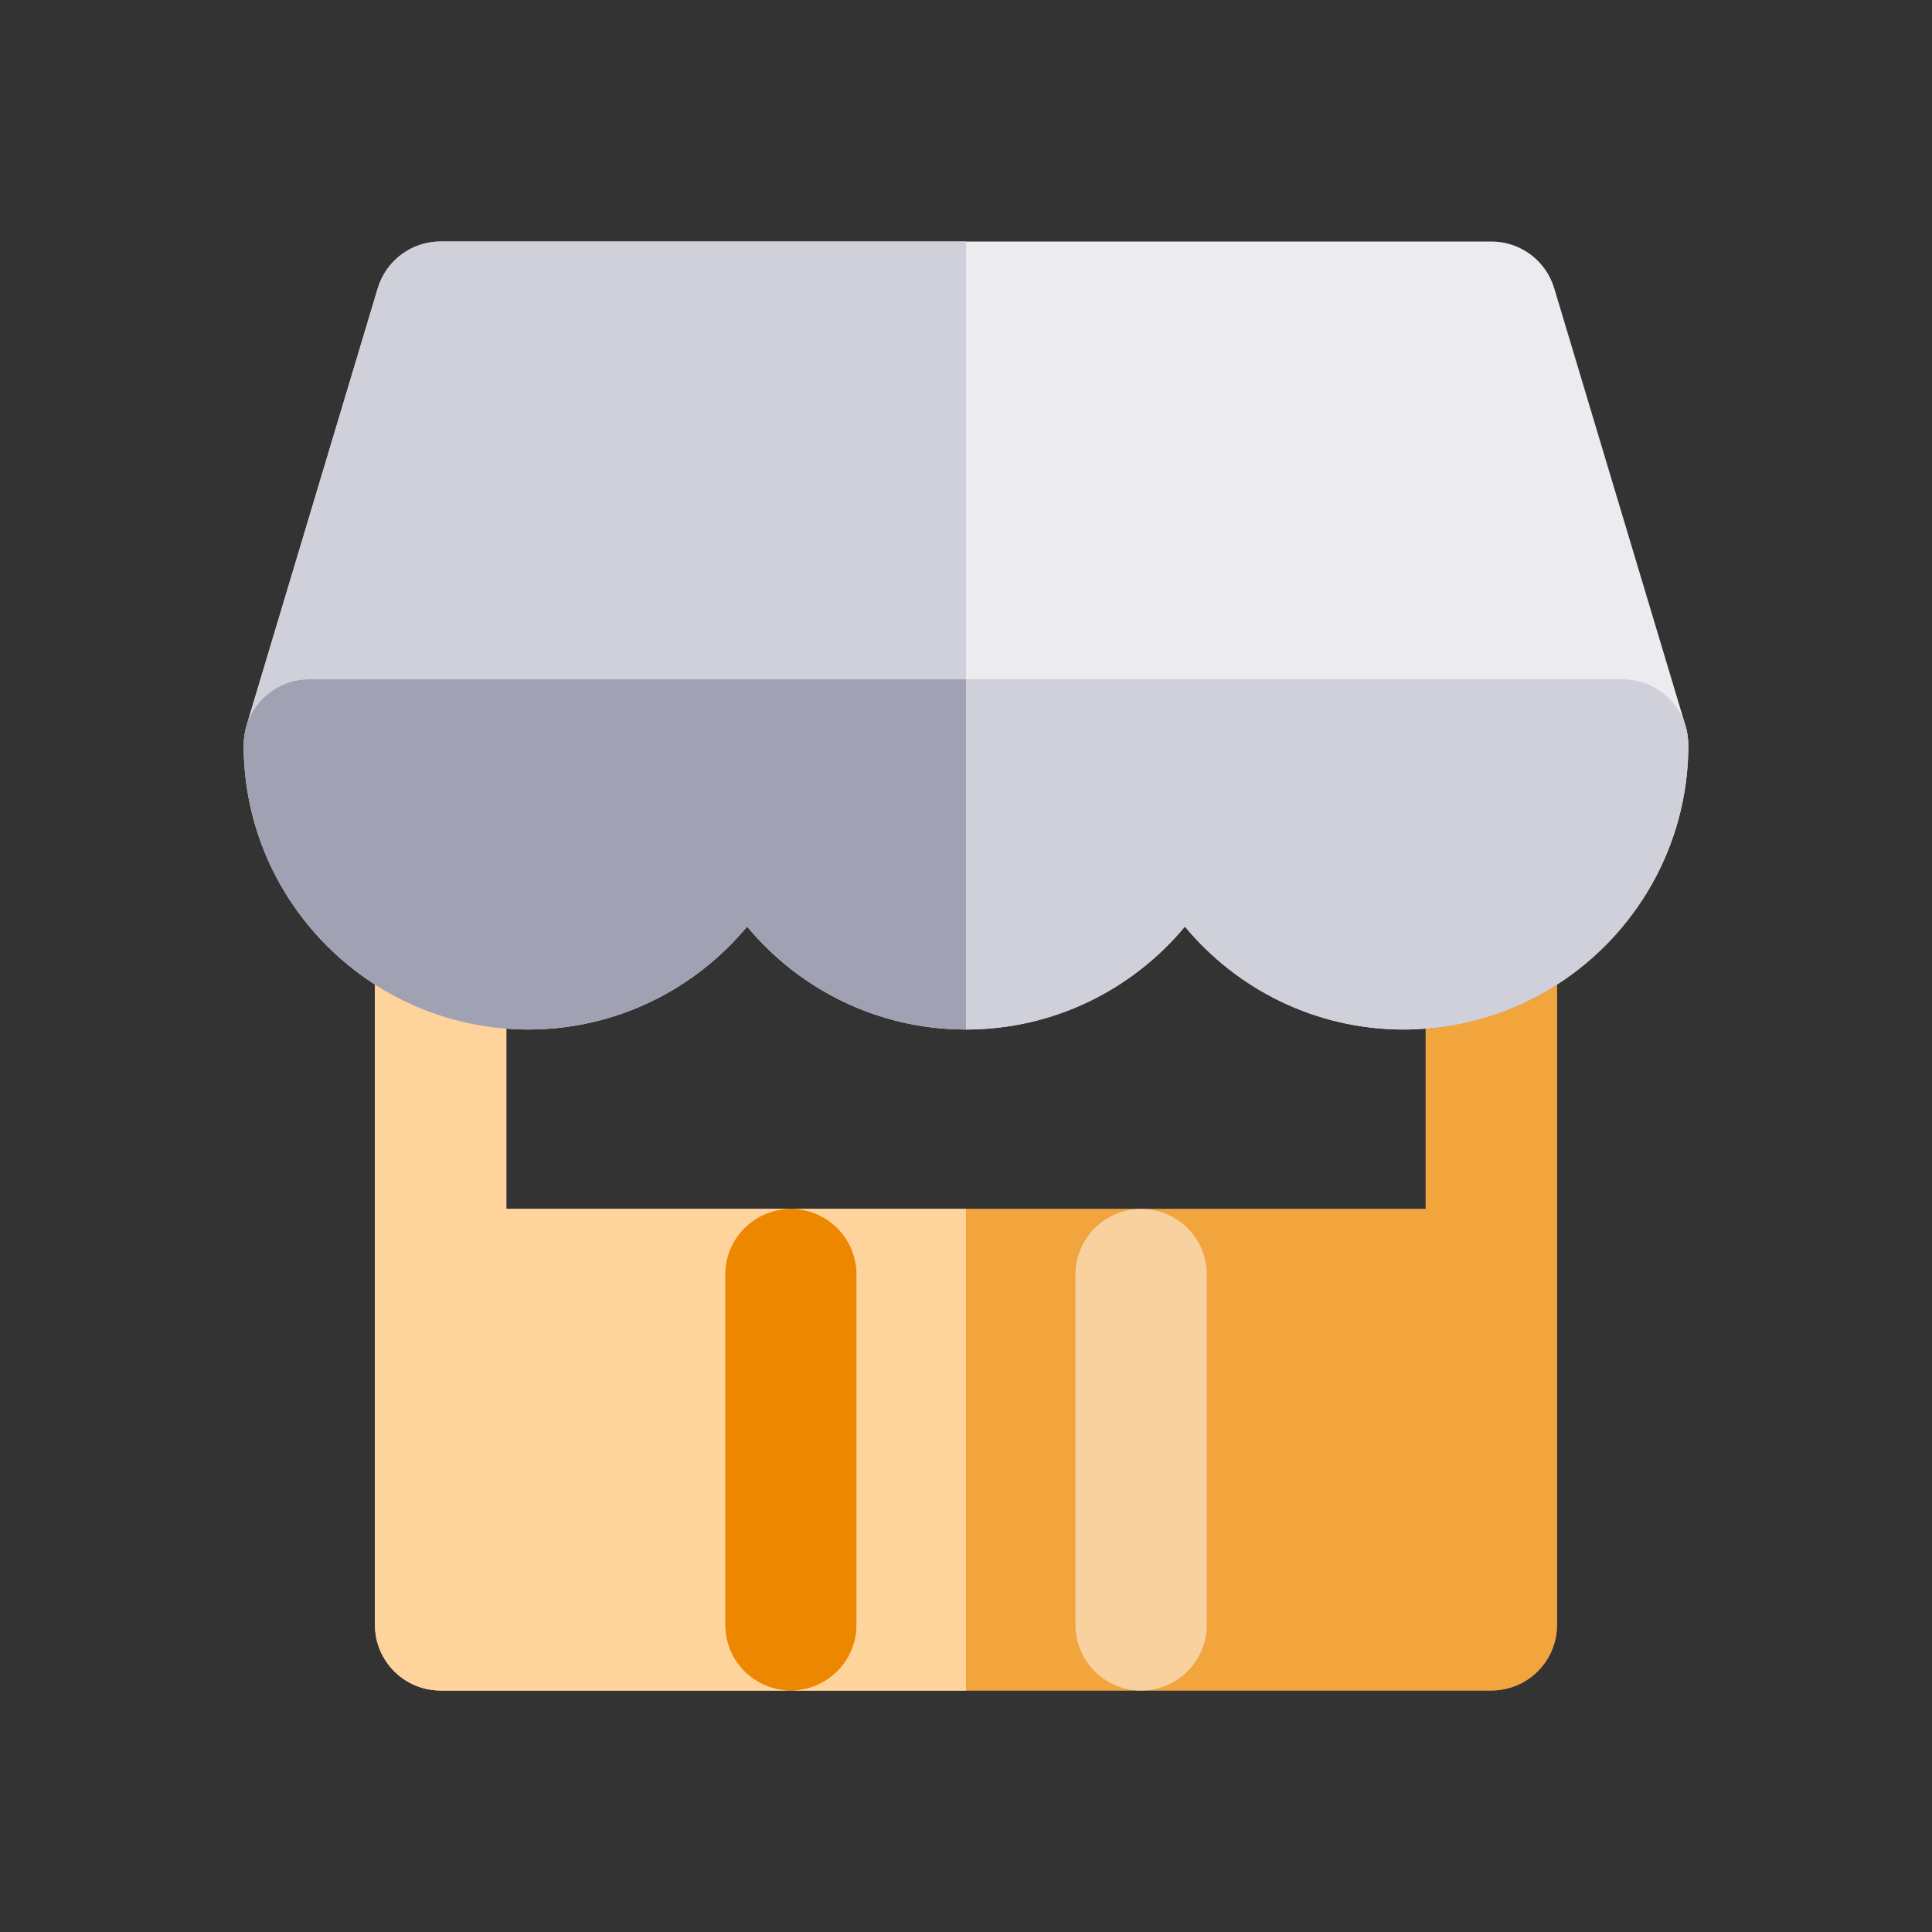
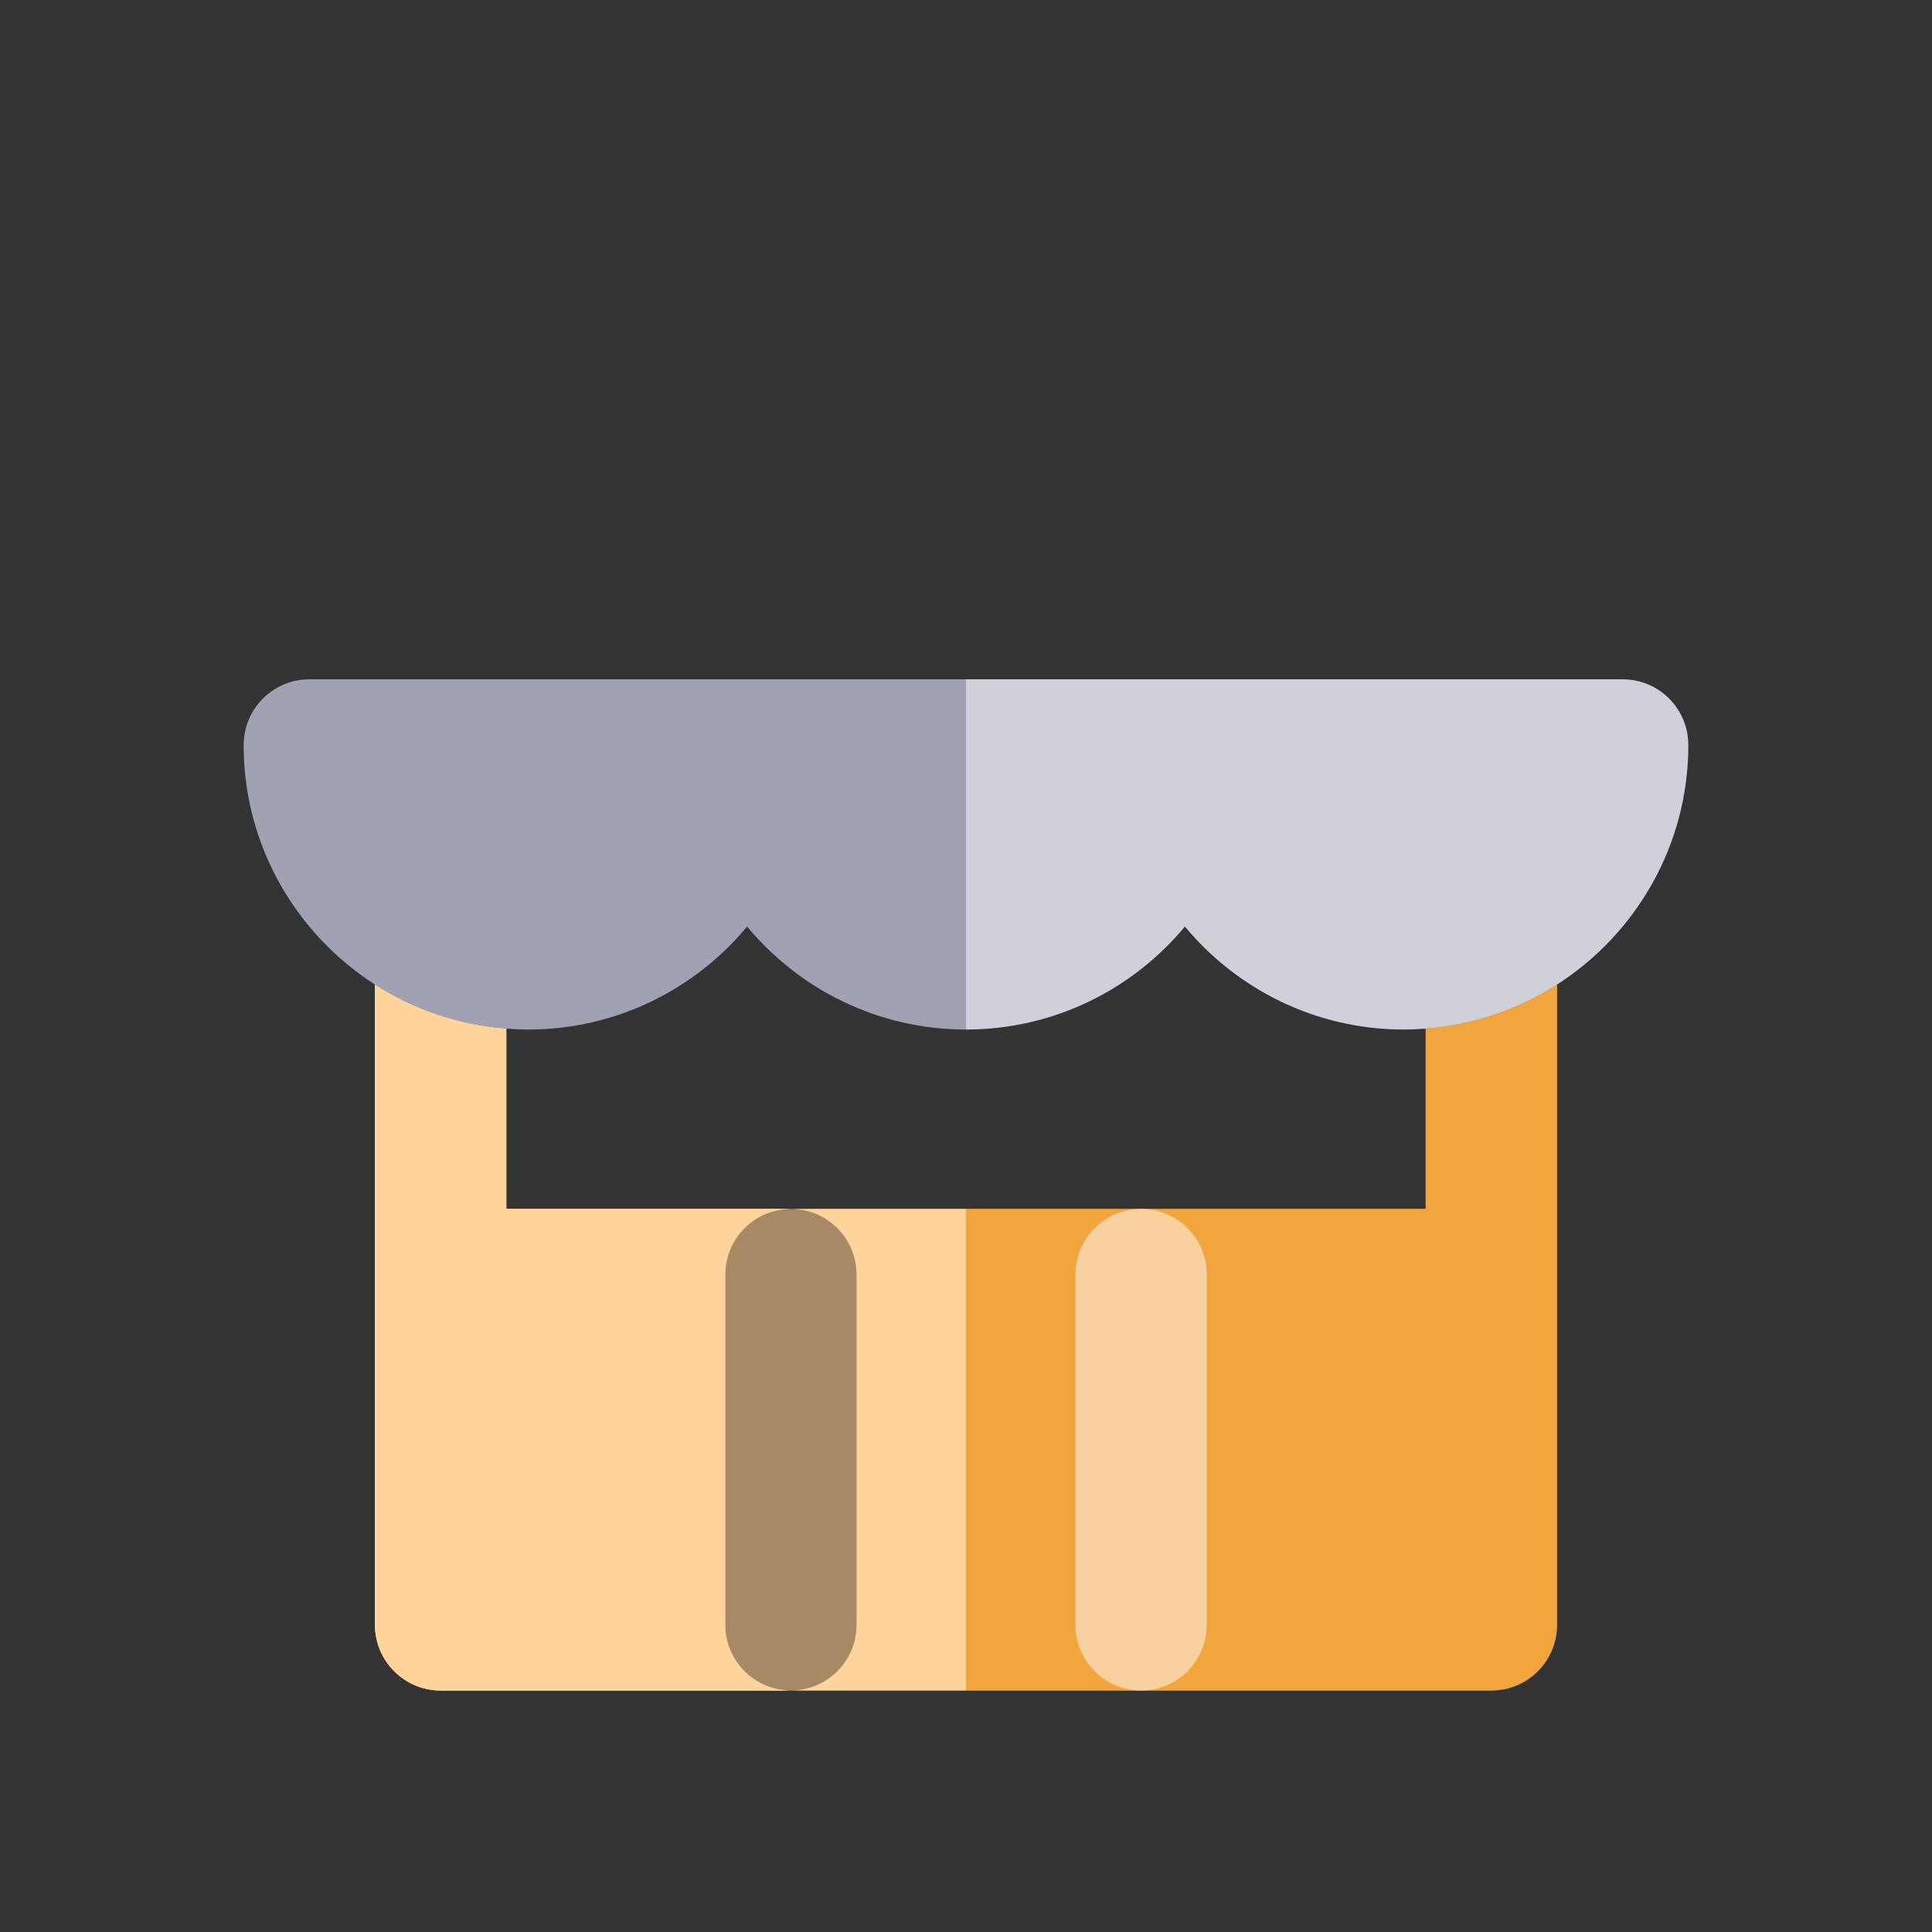
<svg xmlns="http://www.w3.org/2000/svg" width="80" height="80" viewBox="0 0 80 80" fill="none">
  <rect x="0" y="0" width="80" height="80" fill="#333333" stroke="none" />
  <g clip-path="url(#clip0_349_1634)">
    <path d="M59.035 42.593V50.059H47.251H40H32.749H20.965V42.593C18.974 42.44 17.12 41.792 15.527 40.769V52.778V67.281C15.527 68.782 16.744 70 18.246 70H32.749H40H47.251H61.754C63.256 70 64.473 68.782 64.473 67.281V52.778V40.769C62.88 41.792 61.026 42.44 59.035 42.593Z" fill="#A78966" />
-     <path d="M69.907 30.759C69.906 30.719 69.904 30.68 69.901 30.64C69.896 30.575 69.888 30.509 69.878 30.443C69.874 30.412 69.87 30.38 69.864 30.349C69.848 30.263 69.828 30.177 69.803 30.092C69.799 30.08 69.797 30.067 69.793 30.054L69.786 30.029L64.358 11.938C64.013 10.788 62.955 10 61.754 10H47.251H40H32.749H18.246C17.045 10 15.986 10.788 15.642 11.938L10.214 30.029L10.207 30.054C10.203 30.066 10.201 30.079 10.197 30.092C10.172 30.177 10.152 30.263 10.136 30.349C10.13 30.38 10.126 30.411 10.122 30.442C10.112 30.508 10.104 30.574 10.099 30.64C10.096 30.679 10.094 30.719 10.093 30.758C10.092 30.788 10.088 30.817 10.088 30.847C10.088 35.01 12.26 38.672 15.527 40.769C17.12 41.791 18.974 42.44 20.965 42.592C21.265 42.615 21.566 42.63 21.872 42.63C25.513 42.63 28.773 40.97 30.936 38.367C33.099 40.97 36.359 42.63 40 42.63C43.641 42.63 46.901 40.97 49.064 38.367C51.227 40.97 54.487 42.63 58.128 42.63C58.433 42.63 58.735 42.615 59.035 42.592C61.026 42.44 62.88 41.791 64.473 40.769C67.74 38.672 69.911 35.01 69.911 30.847C69.912 30.817 69.908 30.788 69.907 30.759Z" fill="#ECECF0" />
    <path d="M59.035 50.059H47.251C48.753 50.059 49.97 51.276 49.97 52.778V67.281C49.97 68.782 48.753 70 47.251 70H61.754C63.256 70 64.473 68.782 64.473 67.281V52.778V40.769C62.88 41.791 61.026 42.44 59.035 42.593L59.035 50.059Z" fill="#F2A43D" />
    <path d="M44.532 67.281V52.778C44.532 51.276 45.749 50.059 47.251 50.059H40V70H47.251C45.749 70 44.532 68.782 44.532 67.281Z" fill="#F2A43D" />
    <path d="M49.97 67.281V52.778C49.97 51.276 48.753 50.059 47.251 50.059C45.749 50.059 44.532 51.276 44.532 52.778V67.281C44.532 68.782 45.749 70 47.251 70C48.753 70 49.97 68.782 49.97 67.281Z" fill="#FFB655" />
-     <path d="M35.468 67.281V52.778C35.468 51.276 34.251 50.059 32.749 50.059C31.247 50.059 30.029 51.276 30.029 52.778V67.281C30.029 68.782 31.247 70 32.749 70C34.25 70 35.468 68.782 35.468 67.281Z" fill="#EE8700" />
+     <path d="M30.029 67.281V52.778C30.029 51.276 31.247 50.059 32.749 50.059H20.965V42.593C18.974 42.44 17.12 41.792 15.527 40.769V52.778V67.281C15.527 68.782 16.744 70 18.246 70H32.749C31.247 70 30.029 68.782 30.029 67.281Z" fill="#FED49C" />
+     <path d="M49.97 67.281V52.778C49.97 51.276 48.753 50.059 47.251 50.059C45.749 50.059 44.532 51.276 44.532 52.778V67.281C44.532 68.782 45.749 70 47.251 70C48.753 70 49.97 68.782 49.97 67.281Z" fill="#F8D19E" />
    <path d="M32.748 50.059C34.25 50.059 35.468 51.276 35.468 52.778V67.281C35.468 68.782 34.25 70 32.748 70H40V50.059H32.748Z" fill="#FED49C" />
    <path d="M30.029 67.281V52.778C30.029 51.276 31.247 50.059 32.749 50.059H20.965V42.593C18.974 42.44 17.12 41.792 15.527 40.769V52.778V67.281C15.527 68.782 16.744 70 18.246 70H32.749C31.247 70 30.029 68.782 30.029 67.281Z" fill="#FED49C" />
-     <path d="M49.97 67.281V52.778C49.97 51.276 48.753 50.059 47.251 50.059C45.749 50.059 44.532 51.276 44.532 52.778V67.281C44.532 68.782 45.749 70 47.251 70C48.753 70 49.97 68.782 49.97 67.281Z" fill="#F8D19E" />
-     <path d="M35.468 67.281V52.778C35.468 51.276 34.251 50.059 32.749 50.059C31.247 50.059 30.029 51.276 30.029 52.778V67.281C30.029 68.782 31.247 70 32.749 70C34.25 70 35.468 68.782 35.468 67.281Z" fill="#EE8700" />
-     <path d="M32.748 50.059C34.25 50.059 35.468 51.276 35.468 52.778V67.281C35.468 68.782 34.25 70 32.748 70H40V50.059H32.748Z" fill="#FED49C" />
-     <path d="M30.029 67.281V52.778C30.029 51.276 31.247 50.059 32.749 50.059H20.965V42.593C18.974 42.44 17.12 41.792 15.527 40.769V52.778V67.281C15.527 68.782 16.744 70 18.246 70H32.749C31.247 70 30.029 68.782 30.029 67.281Z" fill="#FED49C" />
-     <path d="M12.808 28.128H30.936H40V10H32.749H18.246C17.045 10 15.986 10.788 15.642 11.938L10.214 30.029C10.562 28.927 11.591 28.128 12.808 28.128Z" fill="#D0D0DA" />
    <path d="M10.203 30.066C10.2 30.075 10.199 30.083 10.197 30.092C10.201 30.079 10.203 30.066 10.207 30.054L10.203 30.066Z" fill="#69A15F" />
    <path d="M69.797 30.066L69.793 30.054C69.797 30.066 69.799 30.079 69.803 30.092C69.8 30.083 69.799 30.075 69.797 30.066Z" fill="#96CA93" />
    <path d="M21.872 42.631C25.513 42.631 28.773 40.97 30.936 38.367C33.099 40.97 36.359 42.631 40 42.631V33.567V28.128H30.936H12.808C11.591 28.128 10.562 28.927 10.214 30.029L10.207 30.054C10.203 30.066 10.2 30.079 10.197 30.092C10.172 30.177 10.152 30.263 10.136 30.349C10.13 30.38 10.126 30.412 10.121 30.443C10.112 30.509 10.104 30.574 10.099 30.64C10.096 30.679 10.094 30.719 10.093 30.758C10.092 30.788 10.088 30.817 10.088 30.847C10.088 35.01 12.259 38.672 15.527 40.769C17.12 41.791 18.974 42.44 20.965 42.592C21.265 42.615 21.567 42.631 21.872 42.631Z" fill="#A1A1B4" />
    <path d="M69.901 30.64C69.896 30.574 69.888 30.508 69.878 30.443C69.874 30.412 69.87 30.38 69.864 30.349C69.848 30.263 69.828 30.177 69.803 30.092C69.799 30.079 69.797 30.066 69.793 30.054L69.786 30.029C69.438 28.927 68.409 28.128 67.192 28.128H49.064H40V33.567V42.631C43.641 42.631 46.901 40.97 49.064 38.367C51.227 40.97 54.487 42.631 58.128 42.631C58.433 42.631 58.735 42.615 59.035 42.593C61.026 42.44 62.88 41.792 64.473 40.769C67.74 38.672 69.911 35.01 69.911 30.848C69.911 30.817 69.908 30.788 69.907 30.759C69.906 30.719 69.904 30.68 69.901 30.64Z" fill="#D0D0DA" />
  </g>
  <defs>
    <clipPath id="clip0_349_1634">
      <rect width="60" height="60" fill="white" transform="translate(10 10)" />
    </clipPath>
  </defs>
</svg>